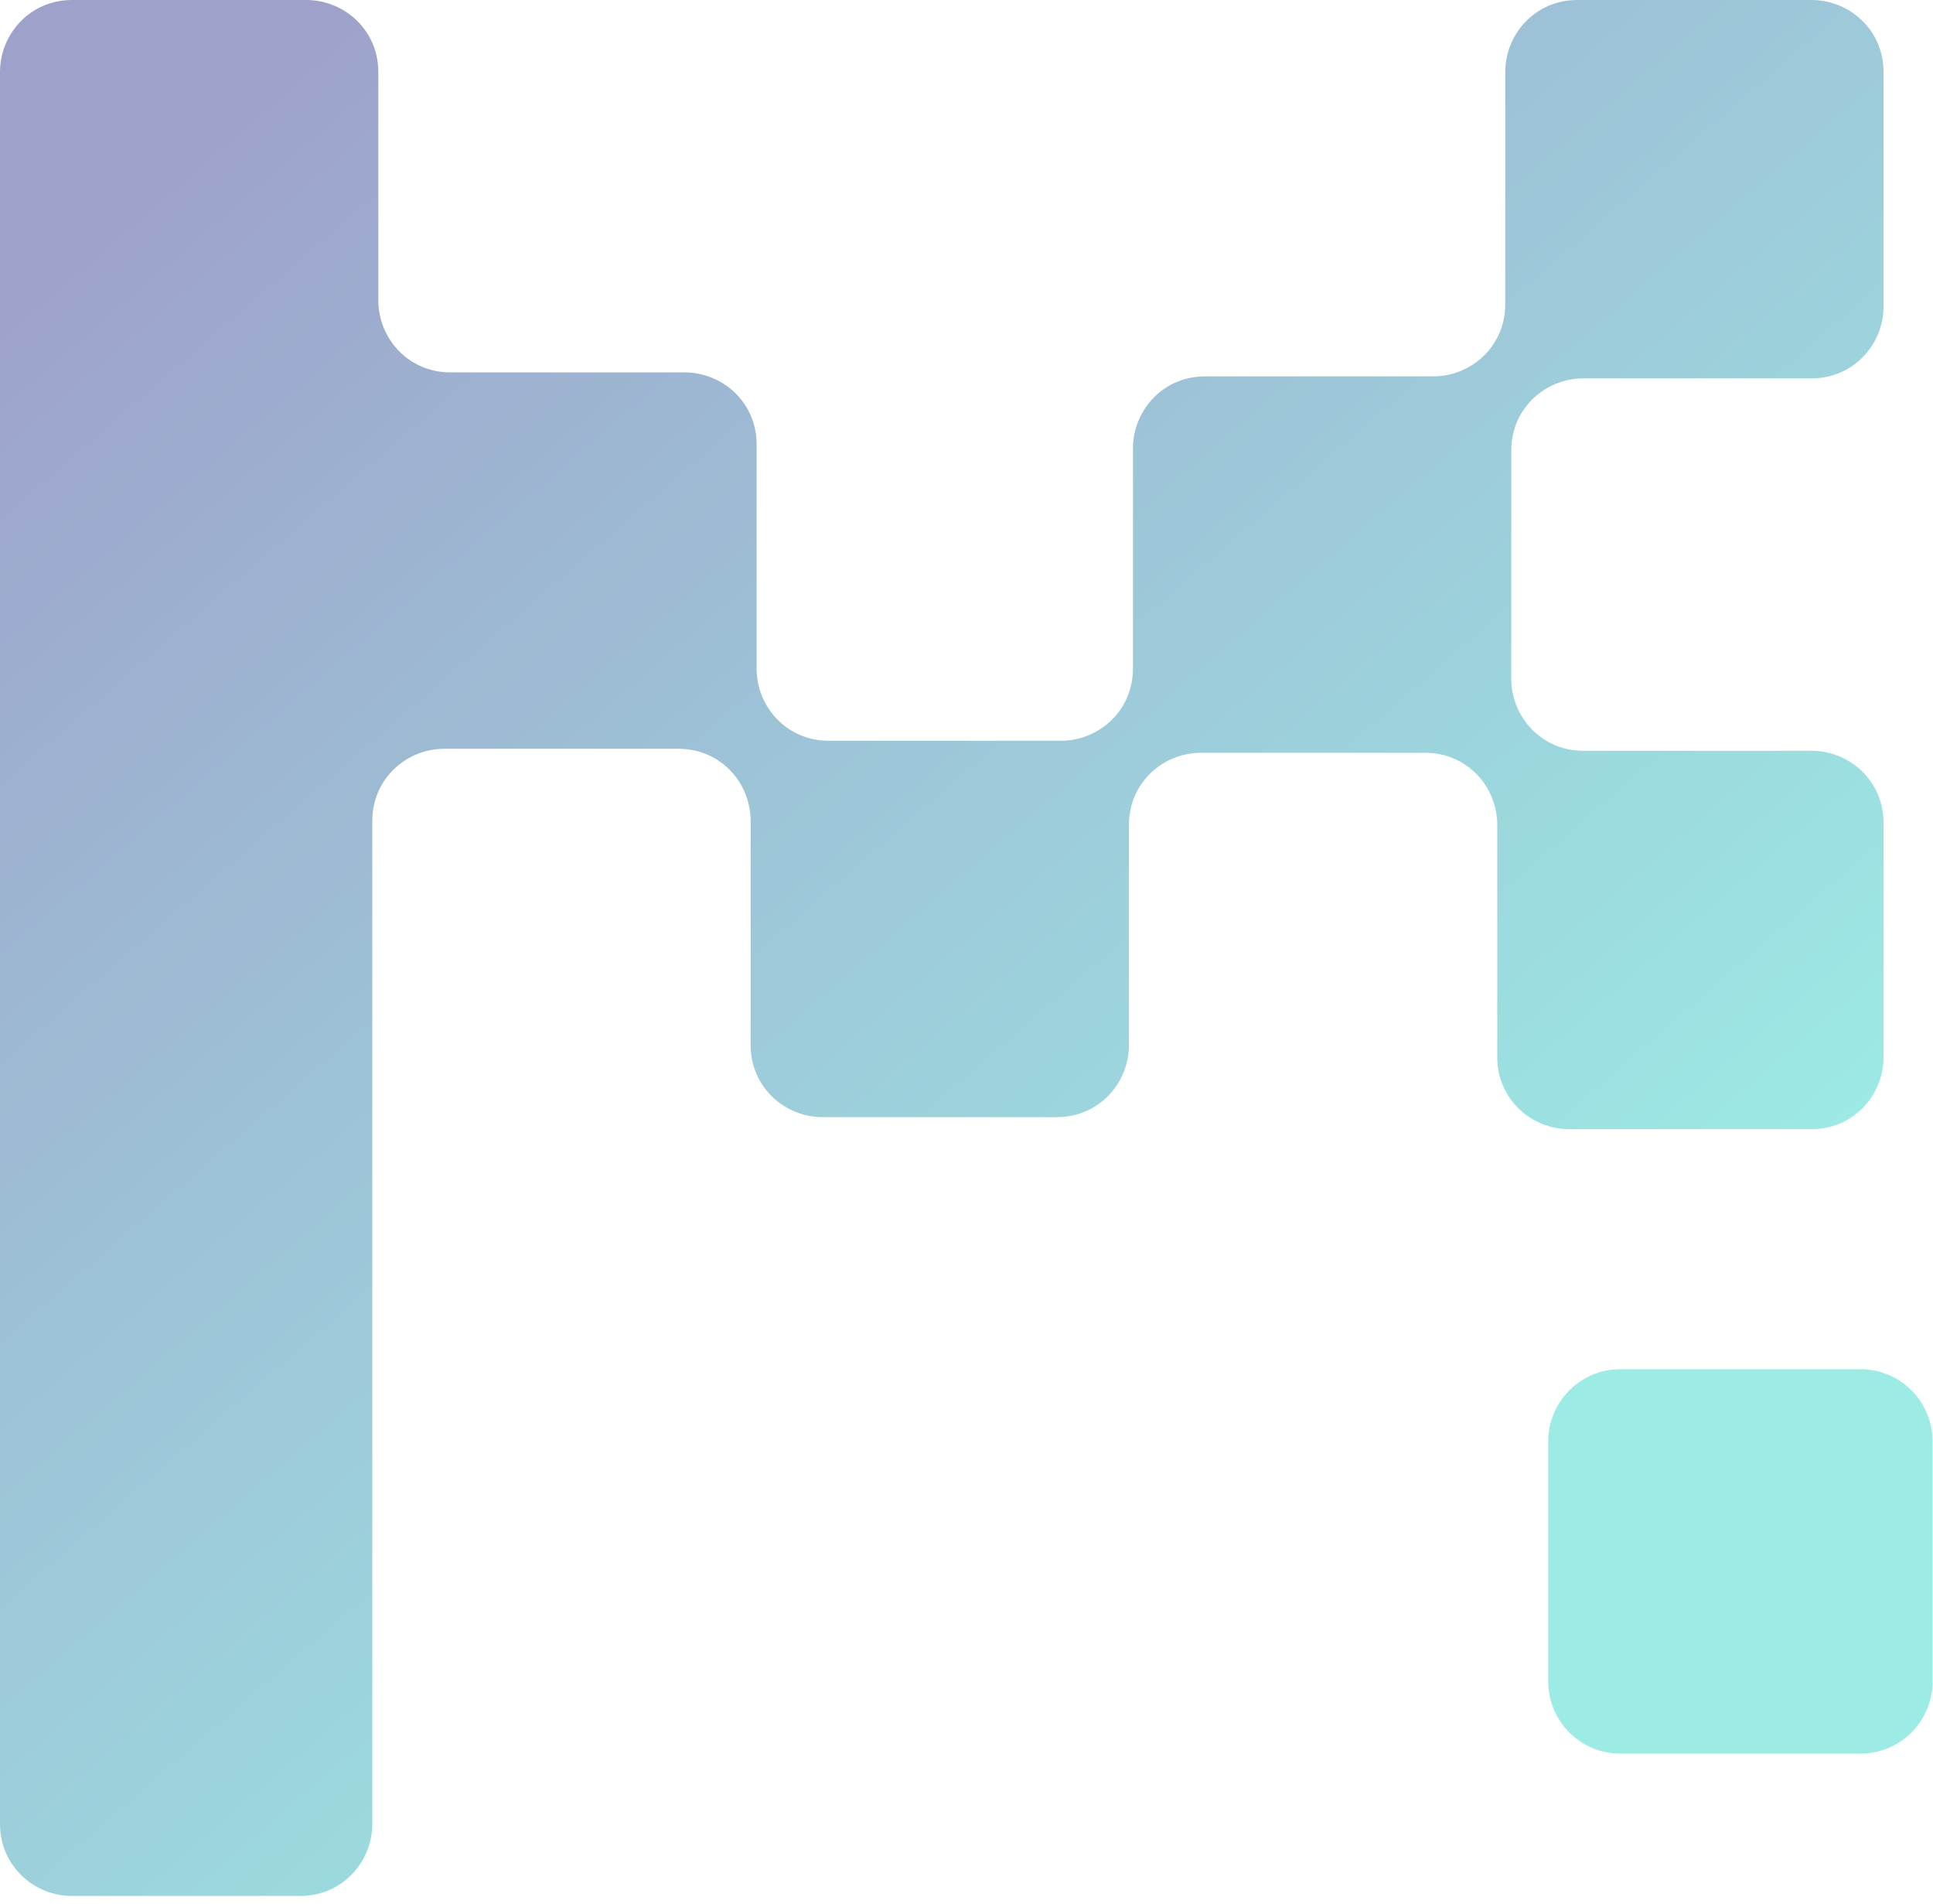
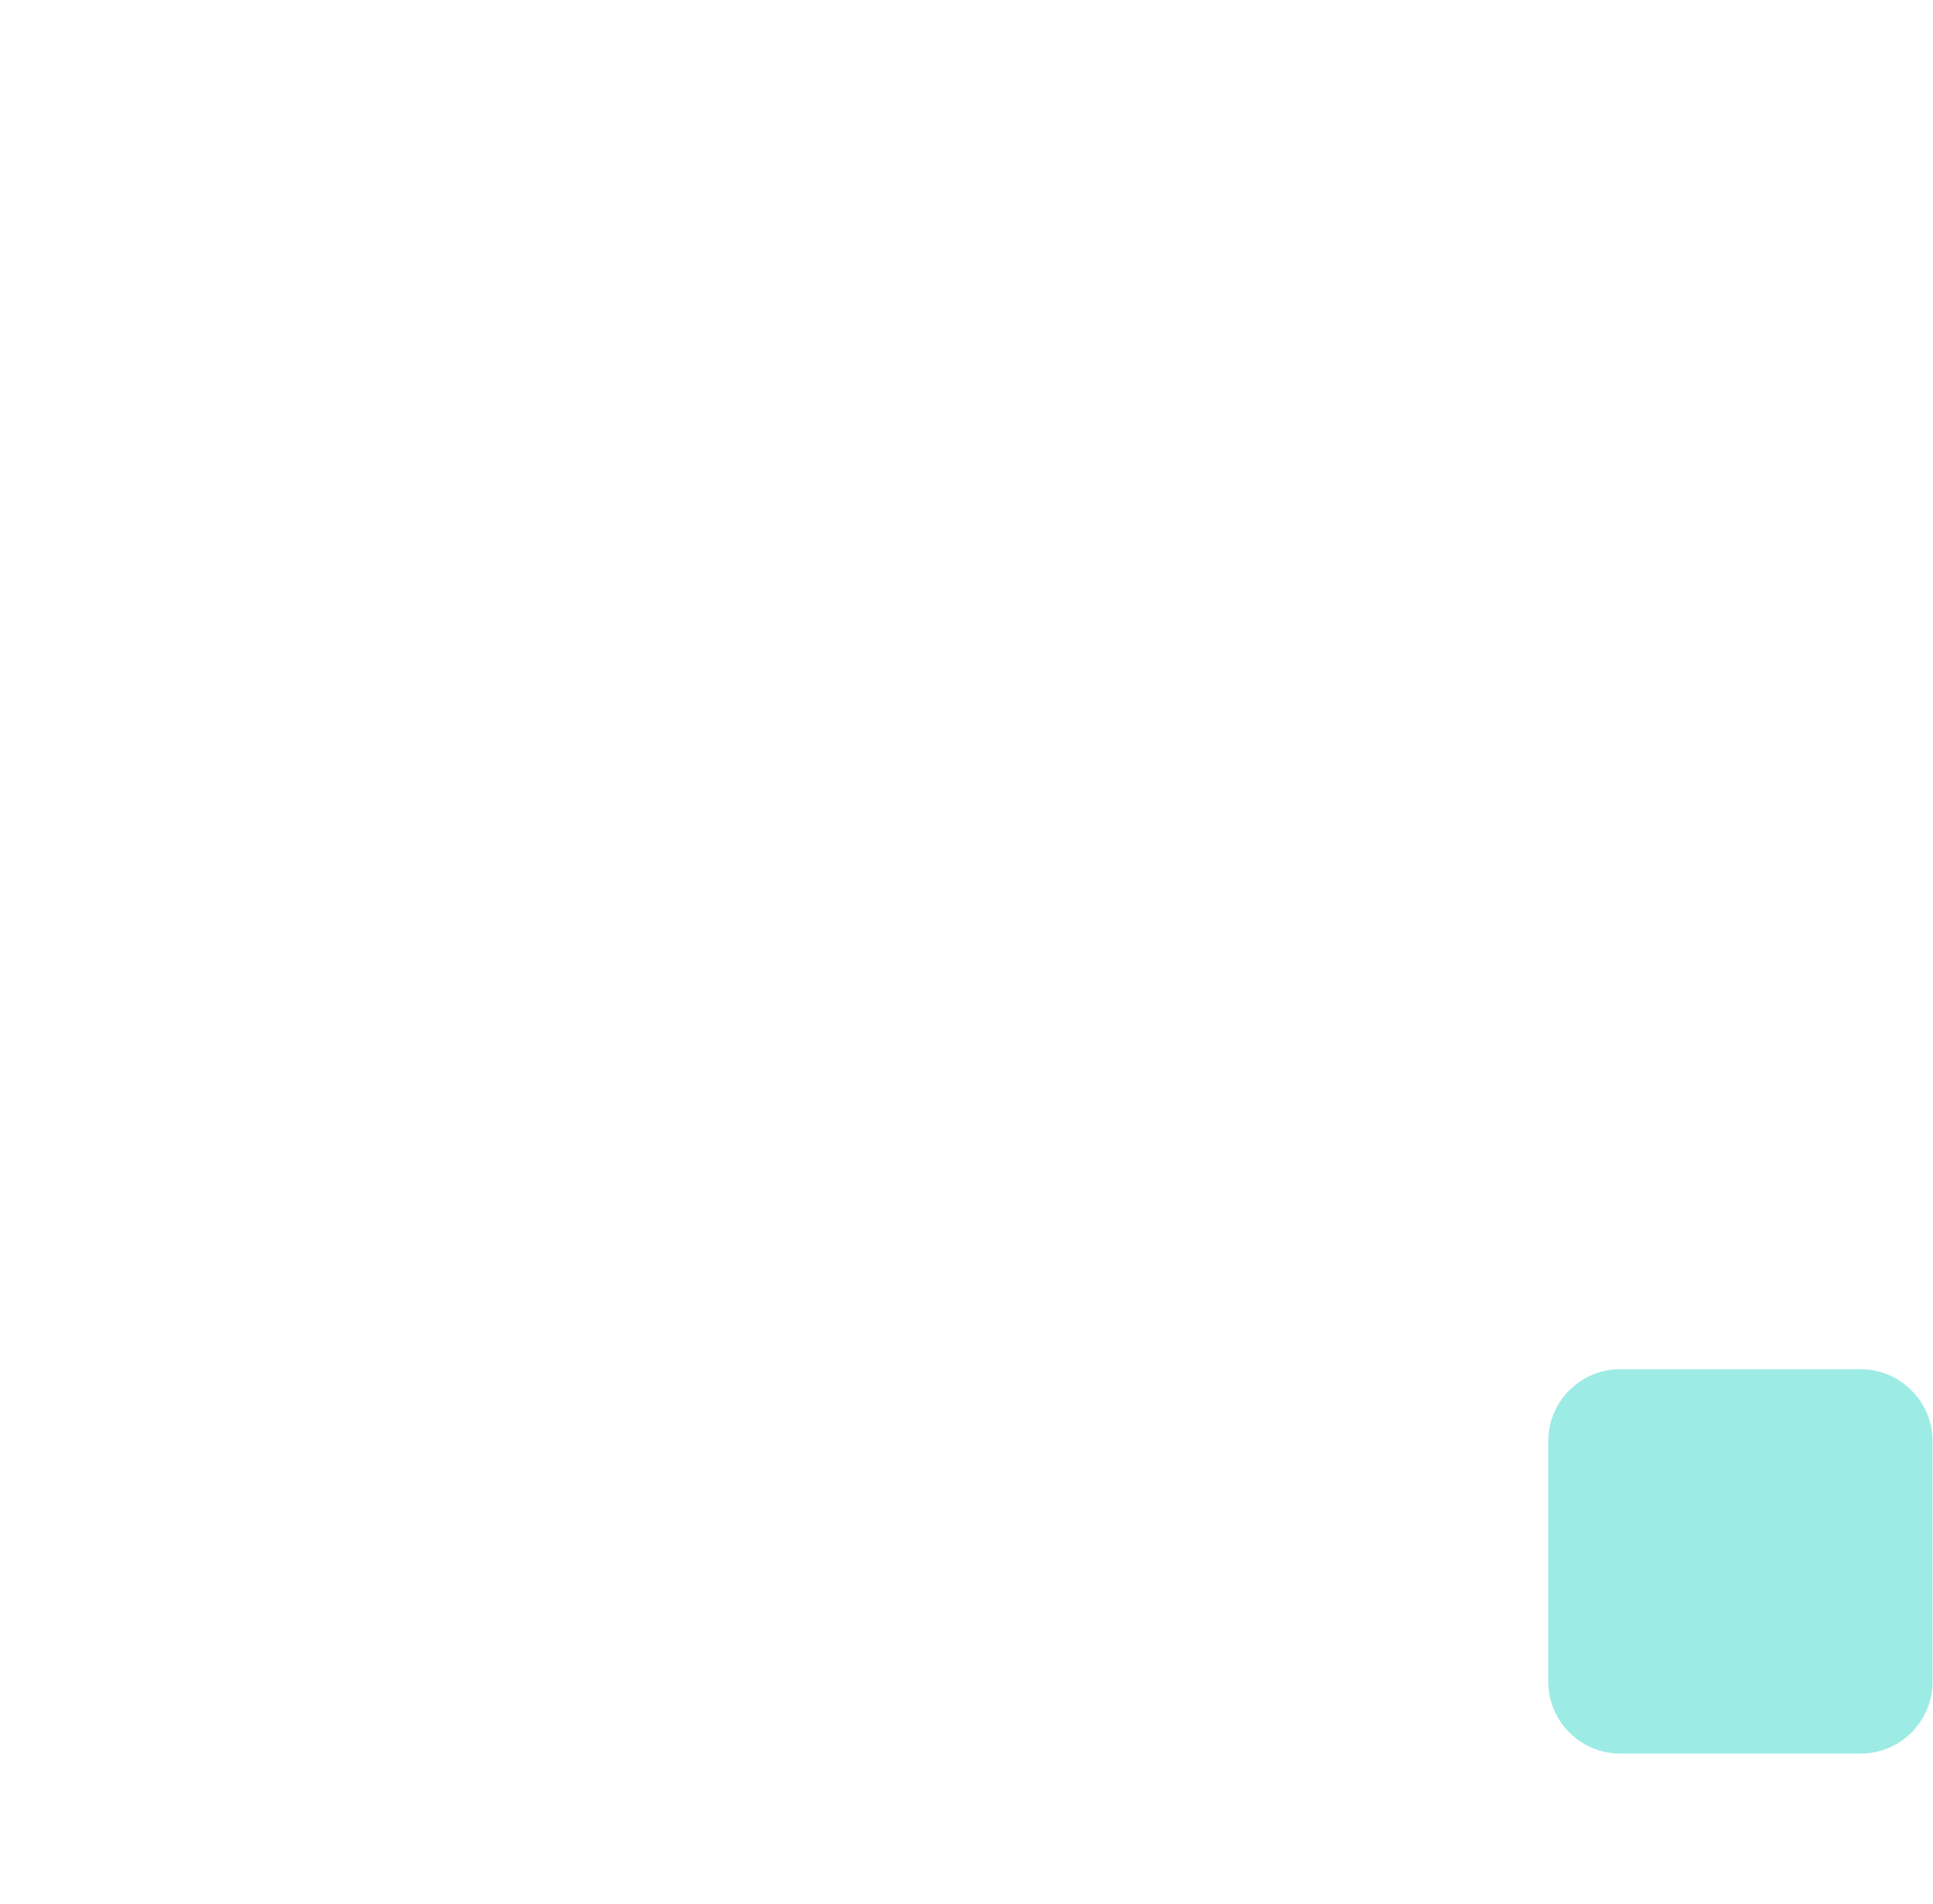
<svg xmlns="http://www.w3.org/2000/svg" width="195" height="192" viewBox="0 0 195 192" fill="none">
  <g id="Group" opacity="0.39">
    <path id="Vector" d="M163.455 176.867L187.686 176.867C191.701 176.867 194.956 173.612 194.956 169.597L194.956 145.366C194.956 141.351 191.701 138.097 187.686 138.097L163.455 138.097C159.44 138.097 156.186 141.351 156.186 145.366L156.186 169.597C156.186 173.612 159.44 176.867 163.455 176.867Z" fill="url(#paint0_linear_31_169)" />
-     <path id="Vector_2" d="M37.558 82.79C37.558 78.55 40.991 75.521 44.828 75.521L68.453 75.521C72.694 75.521 75.723 78.954 75.723 82.79L75.723 105.406C75.723 109.646 79.155 112.675 82.992 112.675L106.617 112.675C110.858 112.675 113.887 109.243 113.887 105.406L113.887 83.194C113.887 78.954 117.32 75.925 121.156 75.925L143.772 75.925C148.012 75.925 151.041 79.357 151.041 83.194L151.041 106.618C151.041 110.858 154.474 113.887 158.311 113.887L182.744 113.887C186.984 113.887 190.013 110.454 190.013 106.618L190.013 82.992C190.013 78.752 186.58 75.723 182.744 75.723L159.724 75.723C155.484 75.723 152.455 72.29 152.455 68.453L152.455 45.434C152.455 41.193 155.888 38.164 159.724 38.164L182.744 38.164C186.984 38.164 190.013 34.731 190.013 30.895L190.013 7.269C190.013 3.029 186.58 0 182.744 0L159.118 0C154.878 0 151.849 3.433 151.849 7.269L151.849 30.693C151.849 34.934 148.416 37.962 144.58 37.962L121.56 37.962C117.319 37.962 114.291 41.395 114.291 45.232L114.291 67.444C114.291 71.684 110.858 74.713 107.021 74.713L83.598 74.713C79.357 74.713 76.328 71.28 76.328 67.444L76.328 44.828C76.328 40.587 72.896 37.559 69.059 37.559L45.434 37.559C41.193 37.559 38.164 34.126 38.164 30.289L38.164 7.269C38.164 3.029 34.731 0 30.895 0L7.269 0C3.029 0 1.15851e-06 3.433 8.23103e-07 7.269L-1.46233e-05 183.955C-1.4994e-05 188.196 3.433 191.225 7.269 191.225L30.289 191.225C34.529 191.225 37.558 187.792 37.558 183.955L37.558 83.194L37.558 82.79Z" fill="url(#paint1_linear_31_169)" />
  </g>
  <defs>
    <linearGradient id="paint0_linear_31_169" x1="154.66" y1="137.451" x2="27.448" y2="-9.407" gradientUnits="userSpaceOnUse">
      <stop stop-color="#00CCBD" />
      <stop offset="1" stop-color="#040C76" />
    </linearGradient>
    <linearGradient id="paint1_linear_31_169" x1="147.295" y1="154.232" x2="20.083" y2="7.374" gradientUnits="userSpaceOnUse">
      <stop stop-color="#00CCBD" />
      <stop offset="1" stop-color="#040C76" />
    </linearGradient>
  </defs>
</svg>